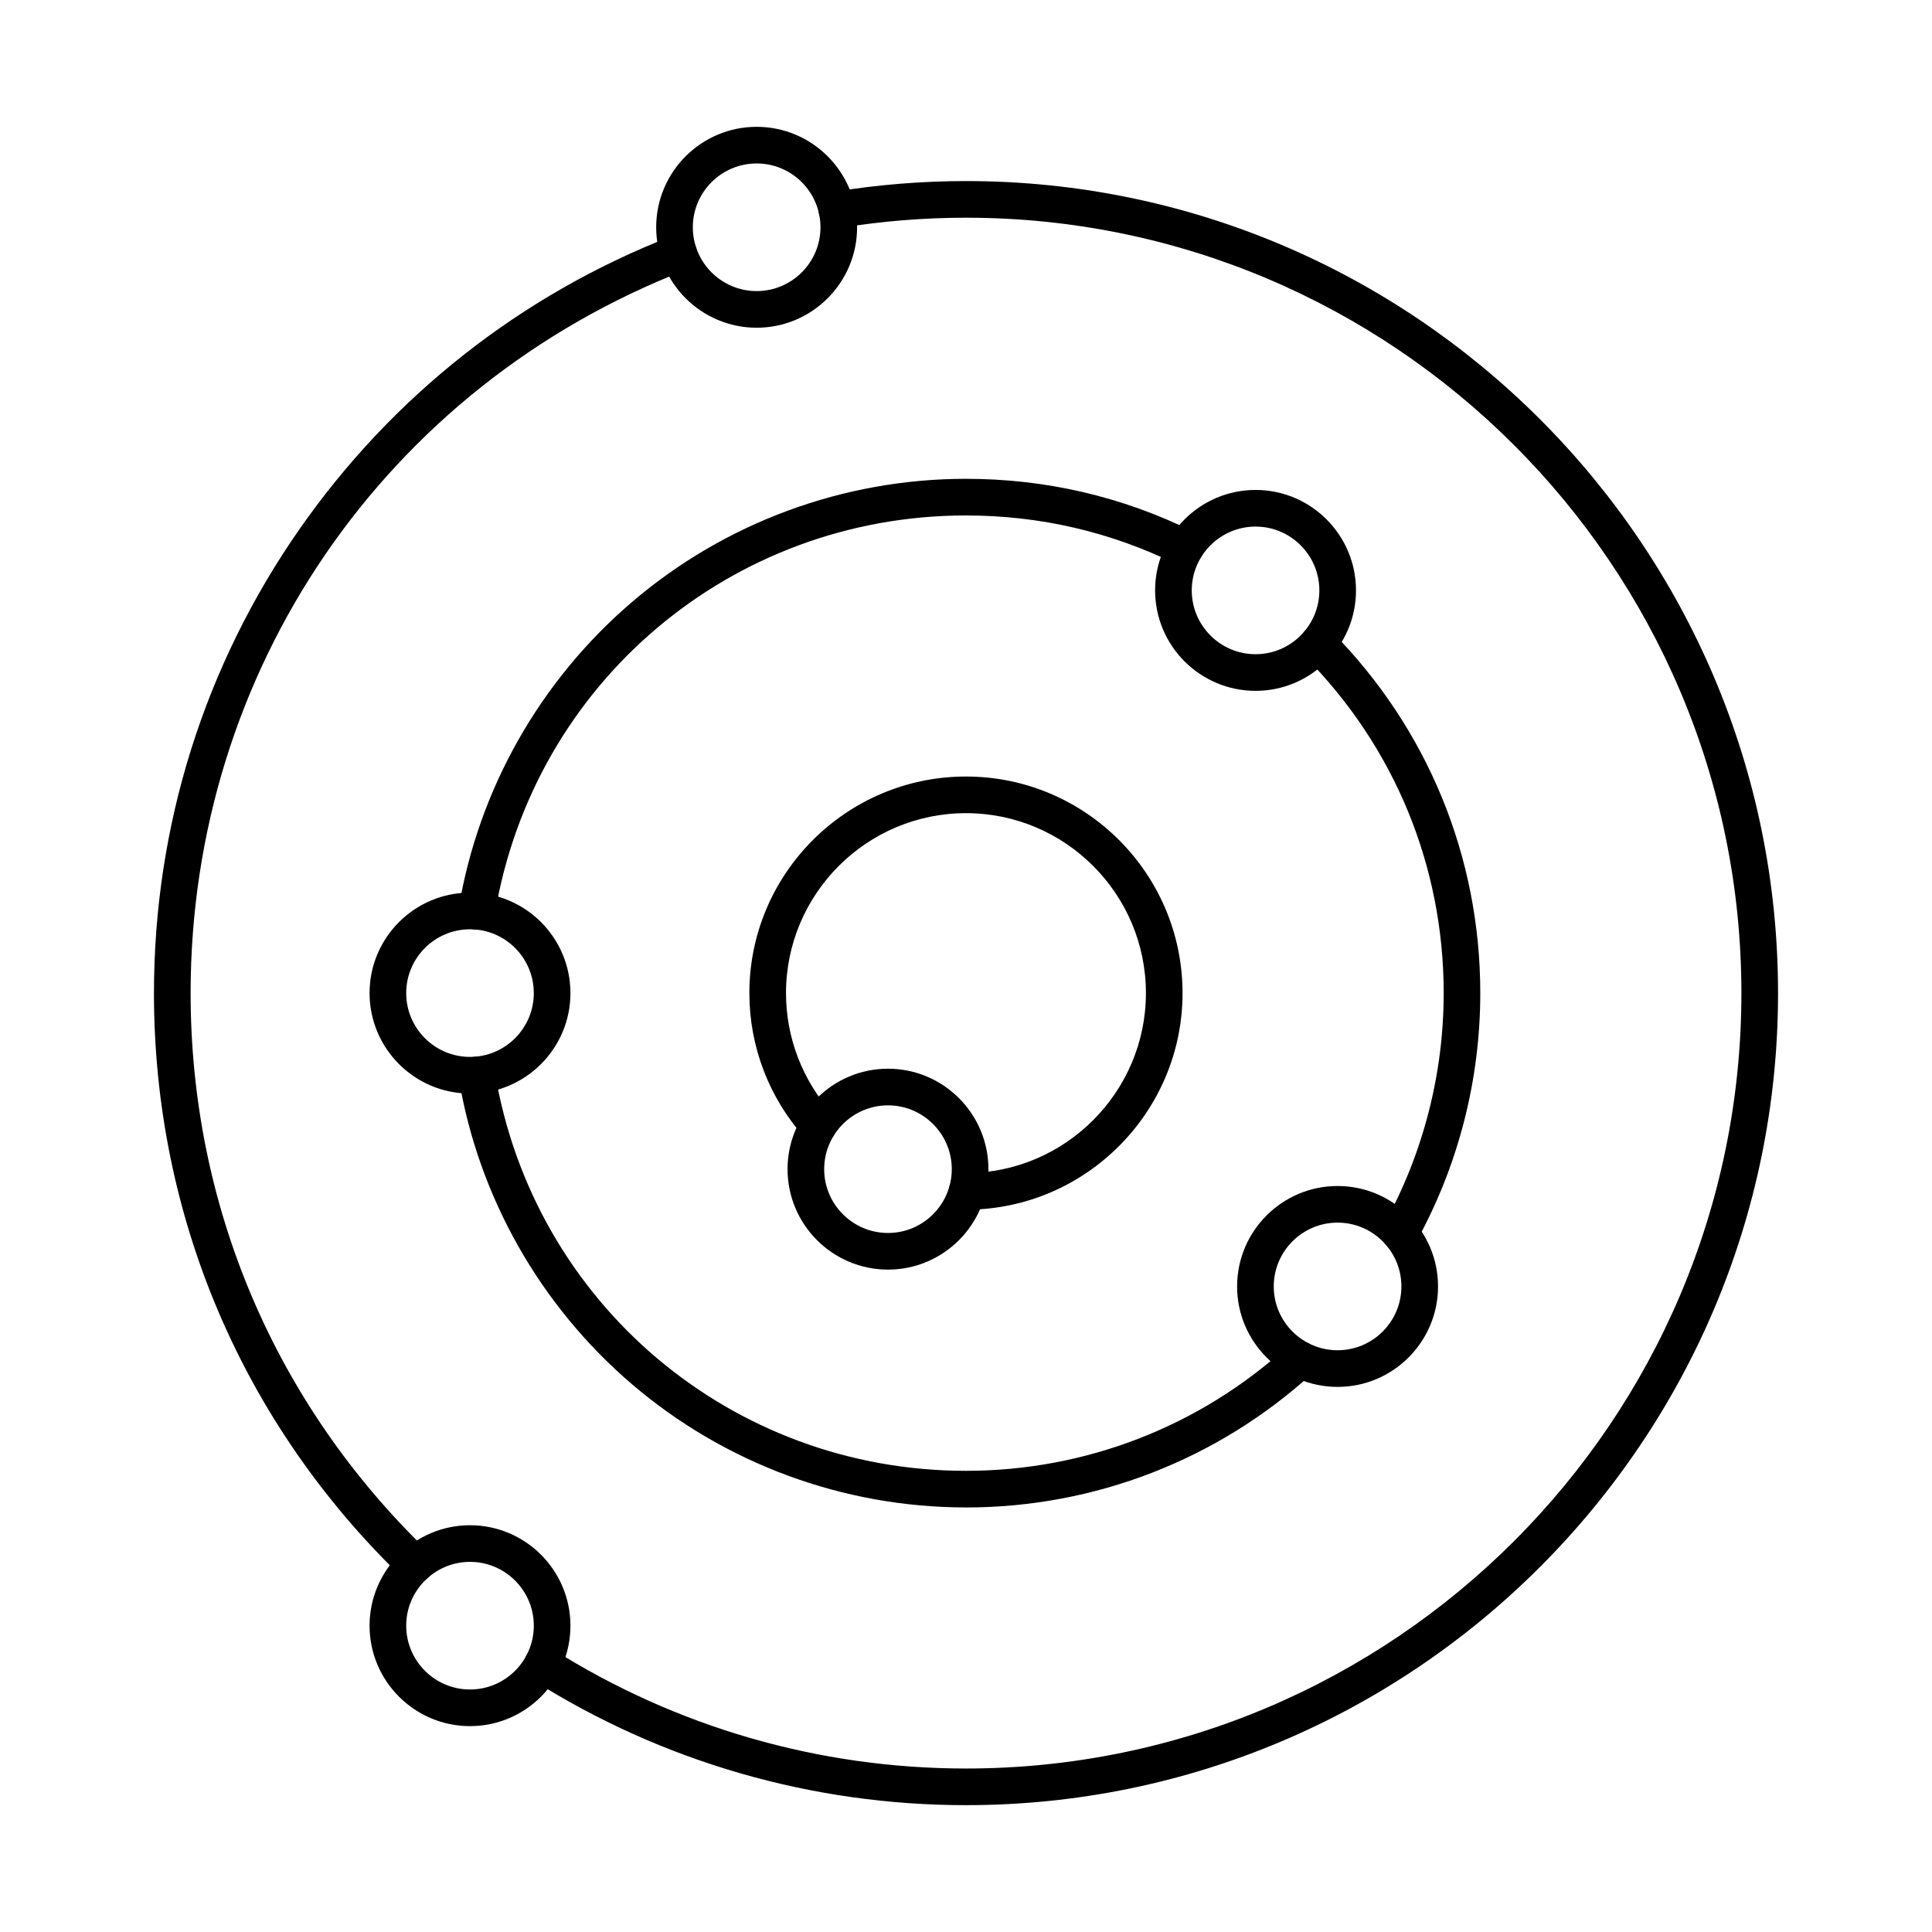
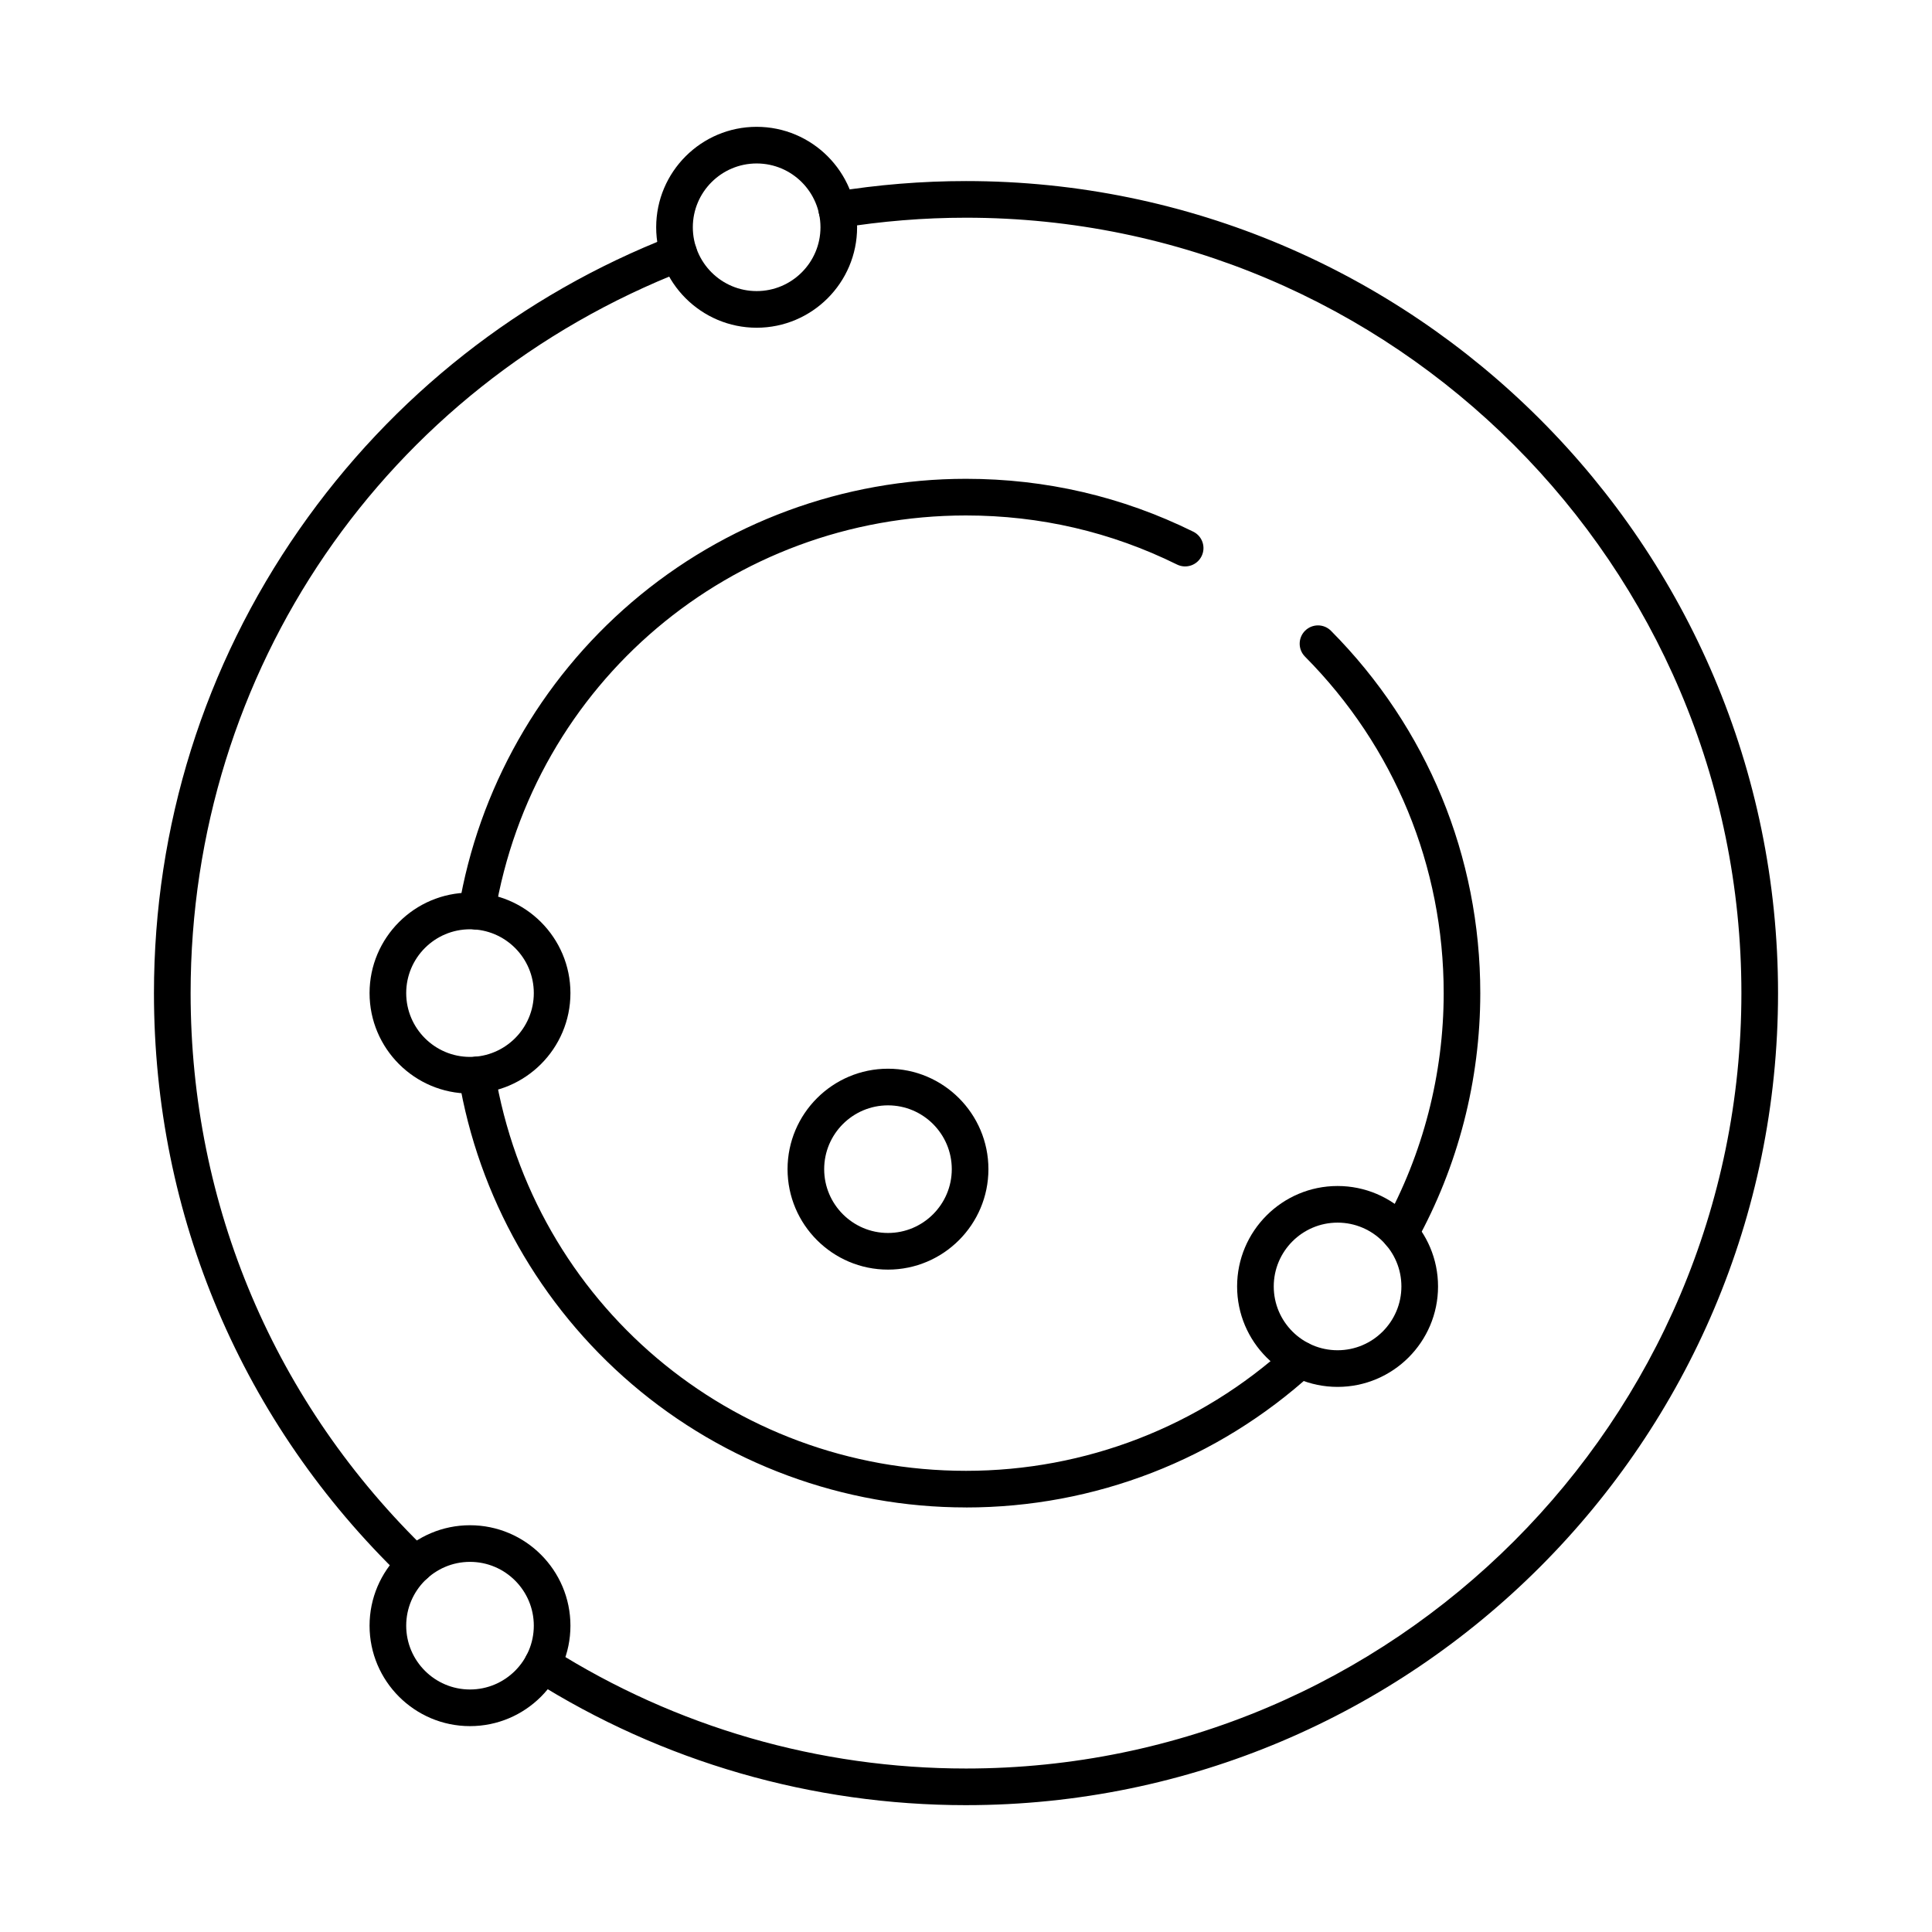
<svg xmlns="http://www.w3.org/2000/svg" fill="#000000" width="800px" height="800px" version="1.1" viewBox="144 144 512 512">
  <g fill-rule="evenodd">
    <path d="m254.03 563.48c-1.215 0-2.43-0.453-3.371-1.359-42.473-40.945-65.859-95.965-65.859-154.93 0-44.234 13.32-86.73 38.52-122.89 24.633-35.336 58.781-62.227 98.777-77.762 2.5-0.973 5.312 0.27 6.281 2.766 0.973 2.5-0.273 5.312-2.773 6.285-79.637 30.941-131.09 106.15-131.09 191.6 0.004 56.305 22.336 108.84 62.887 147.94 1.934 1.859 1.992 4.934 0.133 6.863-0.949 0.988-2.227 1.484-3.5 1.484zm145.97 58.906c-40.797 0-80.512-11.477-114.85-33.188-2.266-1.434-2.934-4.43-1.508-6.699 1.438-2.269 4.43-2.941 6.707-1.508 32.785 20.727 70.695 31.684 109.65 31.684 113.31 0 205.49-92.184 205.49-205.49 0-113.31-92.18-205.49-205.49-205.49-11.145 0-22.395 0.914-33.422 2.719-2.648 0.426-5.148-1.359-5.582-4.008-0.426-2.648 1.367-5.141 4.016-5.574 11.543-1.891 23.316-2.848 34.988-2.848 118.66 0 215.2 96.539 215.2 215.2s-96.539 215.2-215.2 215.2z" />
    <path d="m270.35 390.35c-0.262 0-0.535-0.02-0.801-0.062-2.648-0.441-4.441-2.941-3.996-5.586 5.231-31.465 21.523-60.273 45.883-81.121 24.641-21.082 56.09-32.691 88.559-32.691 21.133 0 41.391 4.711 60.227 14.008 2.41 1.184 3.398 4.098 2.203 6.504-1.184 2.402-4.098 3.391-6.504 2.203-17.477-8.633-36.305-13.004-55.926-13.004-62.18 0-114.7 44.449-124.86 105.69-0.395 2.375-2.449 4.059-4.785 4.059zm244.68 85.316c-0.801 0-1.602-0.195-2.348-0.609-2.344-1.301-3.195-4.254-1.891-6.602 10.328-18.648 15.801-39.836 15.801-61.27 0-33.633-13.059-65.301-36.75-89.172-1.891-1.902-1.883-4.977 0.02-6.867 1.914-1.891 4.977-1.879 6.867 0.027 25.512 25.703 39.562 59.801 39.562 96.012 0 23.074-5.879 45.891-17.016 65.977-0.879 1.598-2.539 2.504-4.246 2.504zm-115.03 67.82c-32.473 0-63.922-11.609-88.562-32.691-24.355-20.848-40.652-49.656-45.883-81.121-0.445-2.648 1.344-5.144 3.996-5.586 2.641-0.434 5.148 1.352 5.582 3.996 10.168 61.242 62.684 105.7 124.86 105.7 31.652 0 61.938-11.738 85.293-33.051 1.984-1.809 5.047-1.668 6.859 0.312 1.812 1.98 1.668 5.051-0.312 6.859-25.145 22.949-57.758 35.59-91.836 35.59z" />
-     <path d="m400.29 464.58c-2.668 0-4.844-2.156-4.856-4.828-0.02-2.684 2.144-4.867 4.824-4.883 26.148-0.145 47.422-21.535 47.422-47.684 0.004-26.297-21.395-47.688-47.684-47.688-26.297 0-47.695 21.395-47.695 47.688 0 11.777 4.34 23.086 12.199 31.844 1.793 1.992 1.629 5.066-0.363 6.856-2 1.793-5.066 1.625-6.859-0.367-9.465-10.543-14.688-24.156-14.688-38.332 0-31.652 25.754-57.398 57.402-57.398 31.652 0 57.395 25.75 57.395 57.398 0 31.473-25.602 57.223-57.082 57.395h-0.02z" />
-     <path d="m476.74 283.55c-9.324 0-16.914 7.586-16.914 16.91s7.586 16.91 16.914 16.91c9.316 0 16.902-7.586 16.902-16.91s-7.586-16.91-16.902-16.91zm0 43.531c-14.688 0-26.625-11.941-26.625-26.621 0-14.68 11.938-26.621 26.625-26.621 14.676 0 26.613 11.941 26.613 26.621 0 14.68-11.938 26.621-26.613 26.621z" />
    <path d="m344.52 187.32c-9.328 0-16.914 7.586-16.914 16.91 0.004 9.324 7.586 16.91 16.914 16.91s16.914-7.586 16.914-16.91c0-9.328-7.586-16.91-16.91-16.91zm0 43.531c-14.676 0-26.625-11.941-26.625-26.621s11.945-26.621 26.621-26.621c14.68 0 26.625 11.941 26.625 26.621s-11.945 26.621-26.621 26.621z" />
    <path d="m498.47 468.01c-9.328 0-16.914 7.586-16.914 16.91s7.586 16.91 16.914 16.91 16.914-7.586 16.914-16.91-7.586-16.91-16.914-16.91zm0 43.531c-14.676 0-26.625-11.941-26.625-26.617 0-14.68 11.945-26.621 26.625-26.621 14.68 0 26.625 11.941 26.625 26.621 0 14.676-11.945 26.621-26.621 26.617z" />
    <path d="m268.55 390.27c-9.316 0-16.902 7.586-16.902 16.91 0 9.324 7.586 16.91 16.902 16.91 9.328 0 16.914-7.586 16.914-16.91 0-9.324-7.586-16.91-16.91-16.91zm0 43.531c-14.676 0-26.613-11.941-26.613-26.621 0-14.68 11.938-26.621 26.613-26.621 14.688 0 26.621 11.941 26.621 26.621 0.004 14.676-11.938 26.621-26.621 26.621z" />
    <path d="m268.55 557.91c-9.316 0-16.902 7.586-16.902 16.91s7.586 16.91 16.902 16.91c9.328 0 16.914-7.586 16.914-16.91s-7.586-16.91-16.91-16.91zm0 43.531c-14.676 0-26.613-11.941-26.613-26.617 0-14.68 11.938-26.621 26.613-26.621 14.688 0 26.621 11.941 26.621 26.621 0.004 14.676-11.938 26.621-26.621 26.617z" />
    <path d="m379.33 436.93c-9.324 0-16.914 7.586-16.914 16.91 0 9.32 7.586 16.91 16.914 16.91 9.316 0 16.902-7.586 16.902-16.91 0-9.324-7.586-16.91-16.902-16.91zm0 43.531c-14.676 0-26.621-11.941-26.621-26.621 0-14.68 11.945-26.621 26.621-26.621s26.613 11.941 26.613 26.621c0 14.676-11.938 26.621-26.613 26.621z" />
  </g>
</svg>